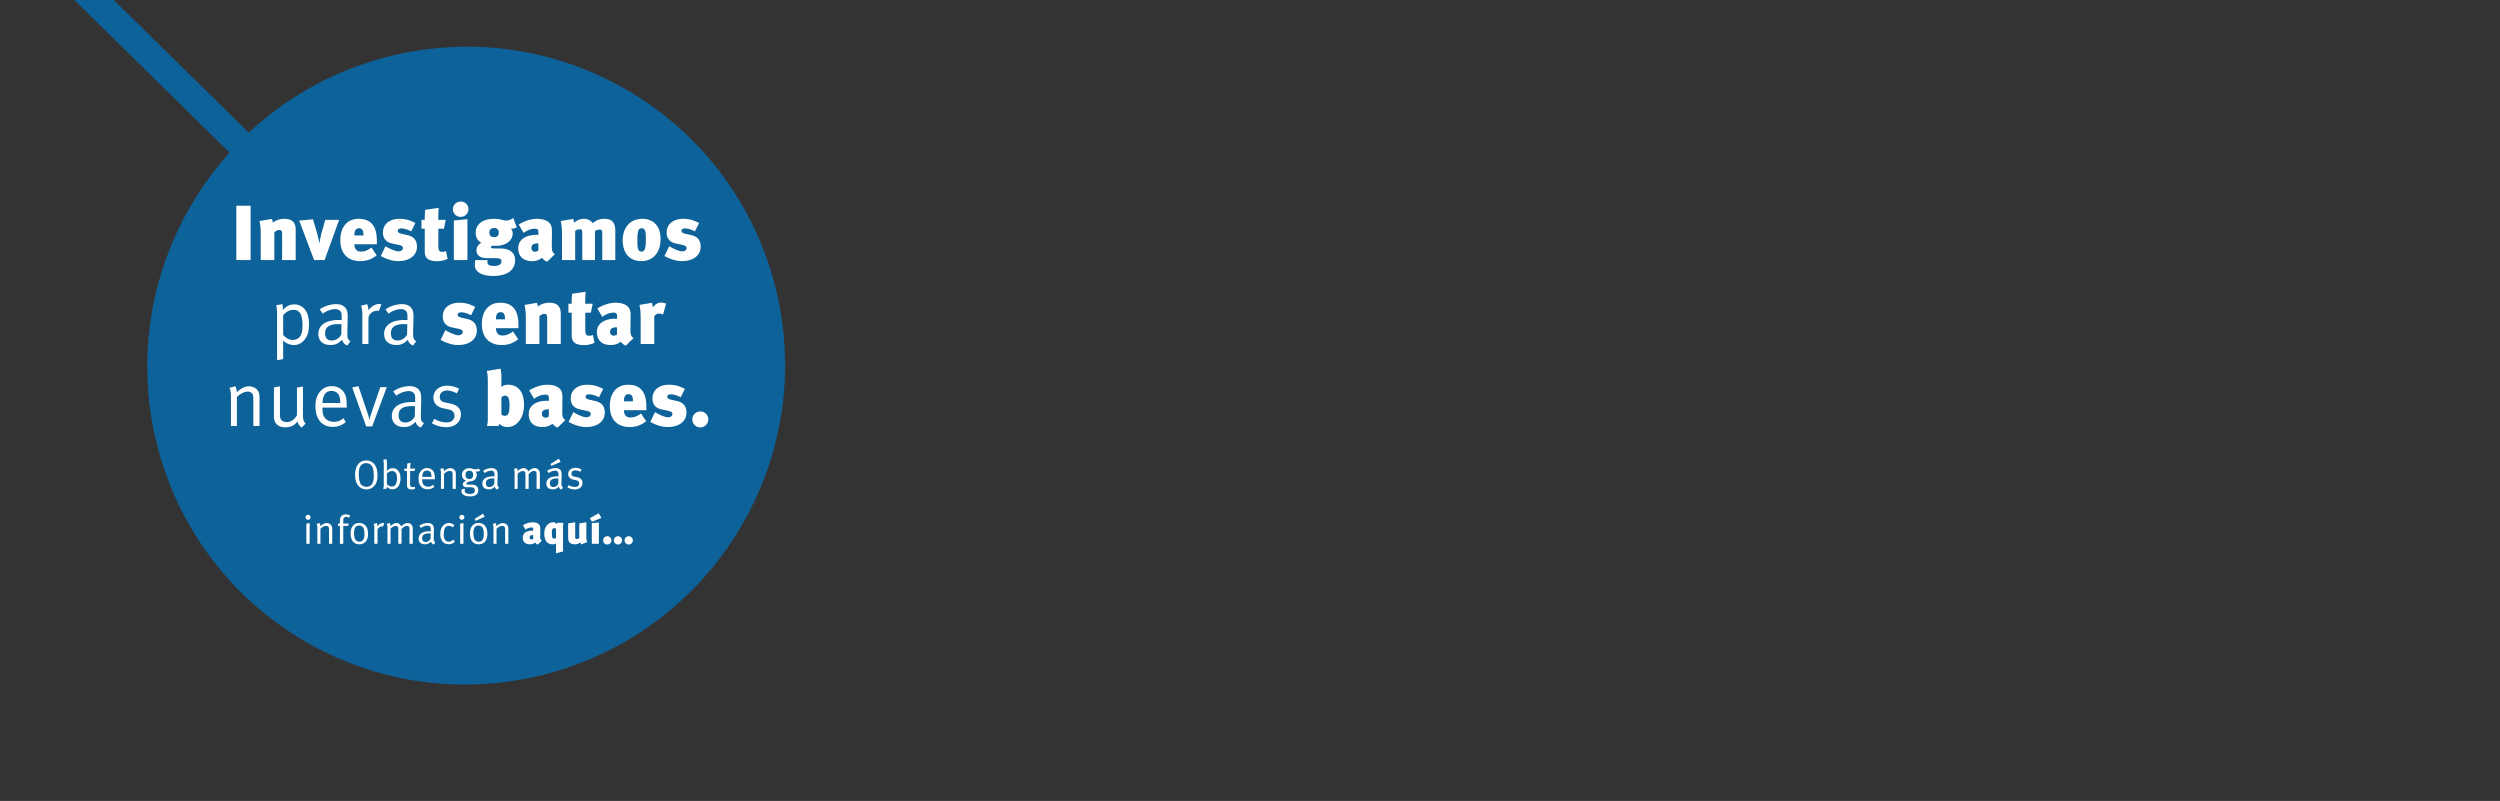
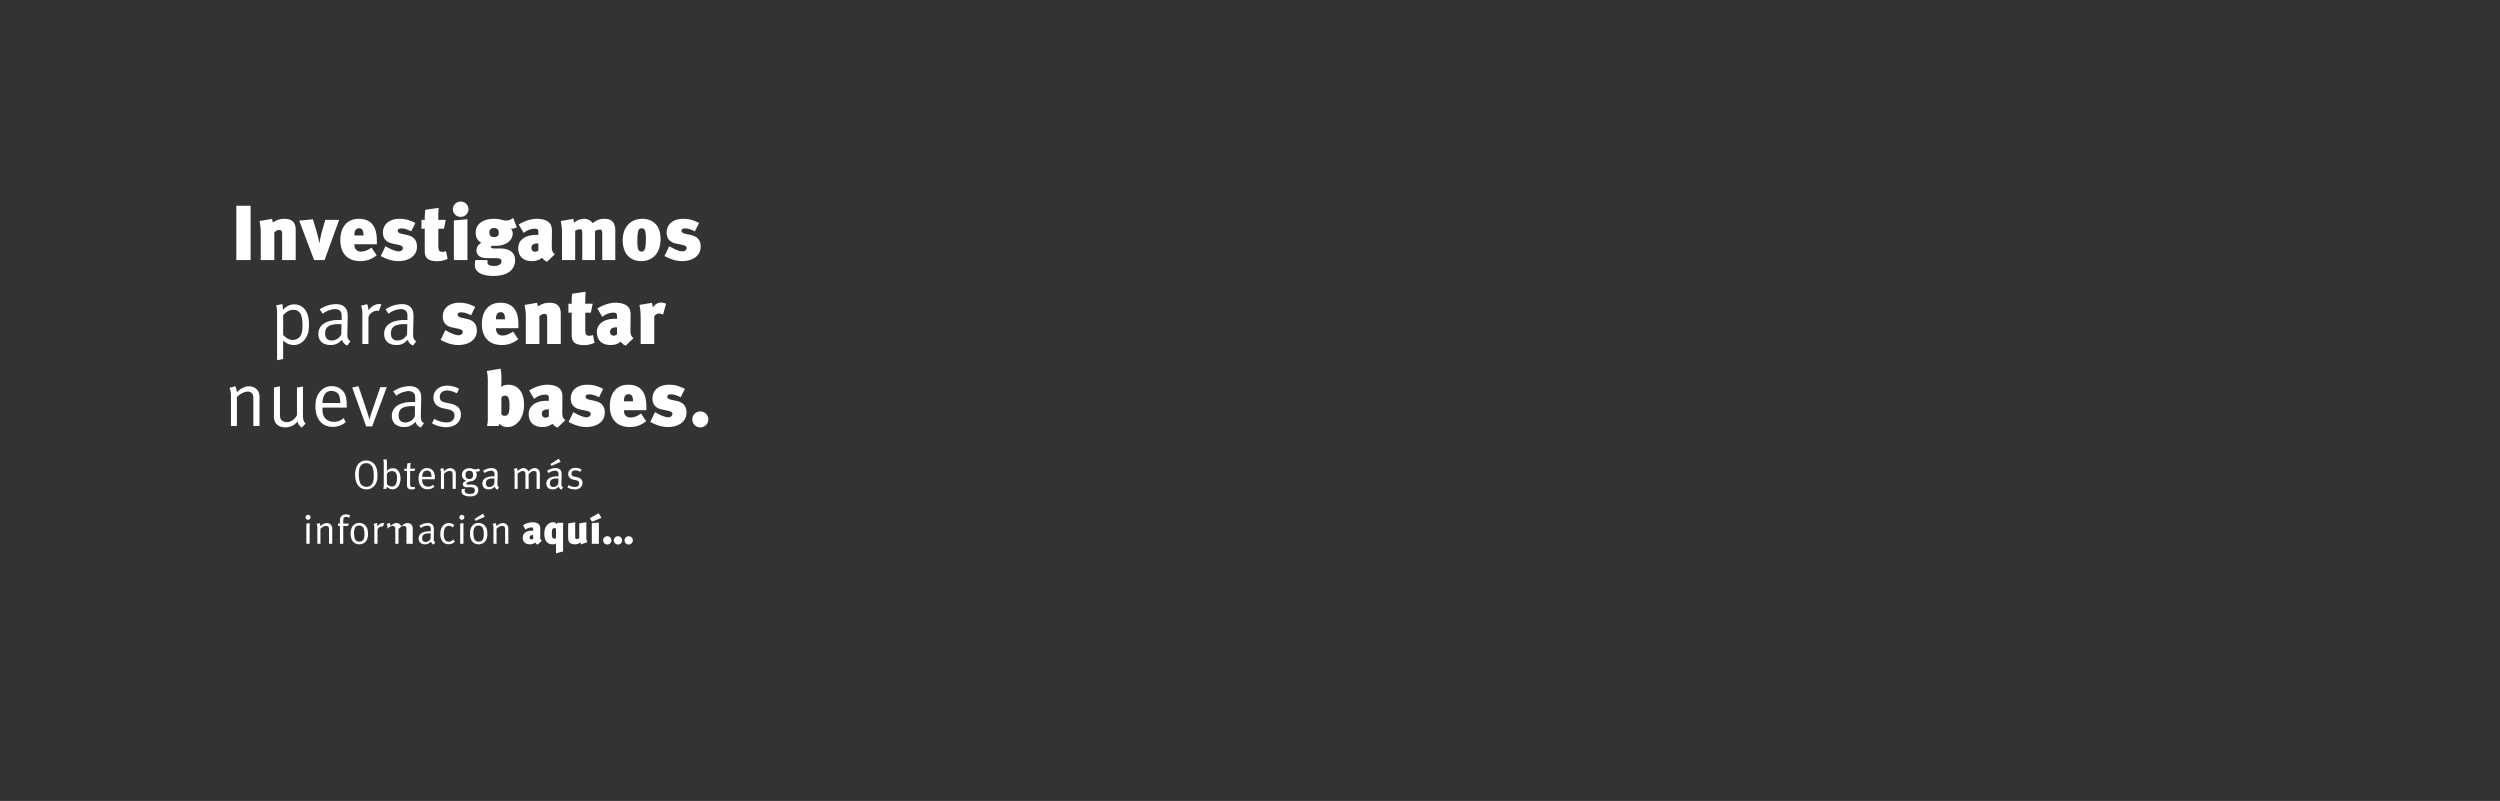
<svg xmlns="http://www.w3.org/2000/svg" width="3140" height="1006" viewBox="0 0 3140 1006">
  <rect x="0" y="0" width="3140" height="1006" fill="#333333" stroke="none" />
  <defs>
    <clipPath id="clip-es-3_1-mibi-b">
      <rect width="3140" height="1006" />
    </clipPath>
  </defs>
  <g id="es-3_1-mibi-b" clip-path="url(#clip-es-3_1-mibi-b)">
-     <path id="DrWeigert_Slider_Bubble" d="M363.761,503.3a405.368,405.368,0,0,1,50.978-70.851L0,24.625,24.193,0,438.933,407.4C563.354,291.182,753.443,263.1,909.4,351.232c192.681,108.869,260.076,352.96,150.775,545.641S706.353,1157.382,514.1,1048.945,254.46,695.985,363.761,503.3" transform="translate(-126.428 -240.776)" fill="#0071bb" opacity="0.75" />
    <path id="Pfad_34" data-name="Pfad 34" d="M-271.95,0V-68.306h-17.934V0Zm56.644,0V-37.926c0-6.958-2.352-13.916-14.21-13.916a23.711,23.711,0,0,0-14.6,4.8,20.942,20.942,0,0,0-.98-4.7l-15.68,2.646a72.765,72.765,0,0,1,1.568,16.954V0h17.052V-34.888c2.352-2.058,4.312-2.94,5.586-2.94,2.45,0,4.214,0,4.214,5.488V0Zm54.586-50.568h-17.444l-3.822,13.328a101.824,101.824,0,0,0-3.332,15.68h-.2c-1.176-5.39-2.744-11.662-3.626-14.6l-4.508-15.092L-210.9-49.588-192.178,0h13.132Zm47.334,30.674V-24.5c0-17.15-6.664-27.342-22.834-27.342-14.308,0-23.03,10.192-23.03,26.852,0,16.366,8.918,26.264,25.088,26.264,7.546,0,13.818-2.058,20.58-7.252l-6.566-9.8c-4.41,3.43-8.918,5.1-13.328,5.1-7.056,0-8.134-6.076-8.134-9.212Zm-16.856-11.074H-141.61c0-6.762,2.352-9.016,5.978-9.016,3.92,0,5.39,3.038,5.39,8.036Zm67.228,14.21c0-7.938-3.626-12.838-12.544-14.8l-6.272-1.372c-4.116-.882-5.292-2.254-5.292-4.018,0-1.666,1.764-2.842,4.41-2.842,3.332,0,7.448,1.078,12.446,3.724l5.292-10.584c-4.9-2.156-10-5.194-19.992-5.194-12.642,0-20.776,6.86-20.776,17.248,0,7.154,3.724,12.152,11.858,13.818l6.566,1.372c5,1.078,6.664,1.862,6.664,4.606,0,1.862-2.254,3.822-5.292,3.822-5,0-13.23-4.41-16.562-6.468L-108.486-5.1c7.644,4.018,14.7,6.37,21.952,6.37C-72.422,1.274-63.014-5.782-63.014-16.758ZM-24.5-1.568l-2.058-9.8a9.653,9.653,0,0,1-4.312.98c-4.312,0-5.292-1.568-5.292-8.624V-39.4h7.056l2.254-11.172h-9.31a134.358,134.358,0,0,1,.49-15.092l-16.954,2.548a91.851,91.851,0,0,0-.588,12.544H-57.33V-39.4h4.116v28.518c0,9.8,6.37,12.25,15.876,12.25A29.484,29.484,0,0,0-24.5-1.568ZM.392,0V-51.352L-16.66-49.784V0ZM1.666-63.9a9.557,9.557,0,0,0-9.6-9.6,9.835,9.835,0,0,0-10,9.6,9.7,9.7,0,0,0,9.7,9.6A9.748,9.748,0,0,0,1.666-63.9ZM62.426-41.16,57.82-53.018A13.424,13.424,0,0,1,49.1-49.686c-4.508,0-6.664-2.156-15.19-2.156C19.8-51.842,10.78-45.178,10.78-34.5c0,5.978,2.352,10.29,7.252,12.838A10.317,10.317,0,0,0,11.76-12.25c0,6.37,5,9.8,13.23,9.8h8.918c7.252,0,9.212.686,9.212,4.312,0,2.94-3.038,5.488-9.016,5.488-5.684,0-8.526-1.372-8.526-4.312,0-.882,0-2.058.1-3.038H10.388A33.765,33.765,0,0,0,9.7,6.566c0,6.86,6.468,13.328,23.128,13.328,18.914,0,27.44-8.428,27.44-19.894,0-9.016-6.566-14.6-18.522-14.6H34.4c-2.646,0-4.508-.588-4.508-1.568,0-.686.49-1.078,1.078-1.764h5.488c11.074,0,20.776-5.88,20.776-15.582a9.118,9.118,0,0,0-2.45-6.174,4.585,4.585,0,0,0,1.666.2A13.8,13.8,0,0,0,62.426-41.16ZM39.788-34.5c0,3.92-2.254,5.586-6.076,5.586-3.724,0-5.782-1.862-5.782-5.586,0-3.92,2.156-5.782,5.88-5.782S39.788-38.416,39.788-34.5ZM110.25-7.448c-3.528-2.254-3.92-5.684-3.92-9.9l.2-17.444c0-3.724-.1-5.586-.784-7.84-1.862-5.978-8.624-9.212-18.228-9.212-8.33,0-16.464,3.332-22.736,7.154L70.952-34.1c4.312-3.234,8.722-5.292,14.406-5.292,3.724,0,4.116,1.764,4.116,4.7v3.136a25.7,25.7,0,0,0-2.842-.1c-14.112,0-22.442,6.86-22.442,16.464,0,9.016,4.8,16.464,17.346,16.464A19.451,19.451,0,0,0,94.178-2.94a13.22,13.22,0,0,0,6.272,5Zm-20.776-4.7a6.094,6.094,0,0,1-4.018,1.666c-2.94,0-4.7-1.96-4.7-4.9,0-2.842,1.47-5.586,8.036-5.586h.686ZM186.1,0V-36.848c0-12.642-6.664-14.994-13.72-14.994a20.542,20.542,0,0,0-14.5,5.488,13.662,13.662,0,0,0-11.368-5.488,18.823,18.823,0,0,0-12.25,5,20.7,20.7,0,0,0-.98-4.9L117.6-49.1a72.765,72.765,0,0,1,1.568,16.954V0H135.73V-36.75a10.668,10.668,0,0,1,5.488-1.96c3.234,0,3.43.686,3.43,7.35V0h15.974V-36.456a14.339,14.339,0,0,1,5.488-1.96c2.94,0,3.626.392,3.626,7.154V0Zm56.84-26.558c0-18.13-10.682-25.284-23.128-25.284-14.8,0-24.4,10.976-24.4,26.754,0,16.758,8.918,26.362,23.422,26.362C230.888,1.274,242.942-6.566,242.942-26.558Zm-18.424-.49c0,12.054-1.274,16.366-5.292,16.366-4.8,0-5.39-4.312-5.39-14.112,0-12.544,1.764-15.19,5.292-15.19C223.146-39.984,224.518-37.142,224.518-27.048Zm68.8,10.29c0-7.938-3.626-12.838-12.544-14.8L274.5-32.928c-4.116-.882-5.292-2.254-5.292-4.018,0-1.666,1.764-2.842,4.41-2.842,3.332,0,7.448,1.078,12.446,3.724l5.292-10.584c-4.9-2.156-10-5.194-19.992-5.194-12.642,0-20.776,6.86-20.776,17.248,0,7.154,3.724,12.152,11.858,13.818L269.01-19.4c5,1.078,6.664,1.862,6.664,4.606,0,1.862-2.254,3.822-5.292,3.822-5,0-13.23-4.41-16.562-6.468L247.842-5.1c7.644,4.018,14.7,6.37,21.952,6.37C283.906,1.274,293.314-5.782,293.314-16.758Z" transform="translate(586.711 326.685)" fill="#fff" />
    <path id="Pfad_35" data-name="Pfad 35" d="M-199.332-24.5c0-8.722-1.764-14.7-5.39-19.208a16.7,16.7,0,0,0-13.034-6.076c-5.39,0-10.388,2.45-14.406,7.154a37.277,37.277,0,0,0-.49-7.448l-7.84,1.372s1.078,3.038,1.078,10.486v58.6l7.644-1.47V-4.41a19.079,19.079,0,0,0,13.426,5.684c6.37,0,11.564-3.234,15.092-8.918C-200.508-12.152-199.332-16.66-199.332-24.5Zm-8.134.98c0,5.488-.588,9.212-2.058,12.348-1.666,3.626-5.782,6.076-10.29,6.076-4.116,0-8.33-2.254-11.956-6.37v-24.6c3.724-4.508,8.134-6.86,13.034-6.86a9.8,9.8,0,0,1,9.016,5.39C-208.348-34.594-207.466-29.4-207.466-23.52ZM-147.2-3.626c-3.626-1.96-4.116-4.018-3.92-11.956l.392-16.072c.1-4.41,0-8.134-1.078-10.78-2.058-5-6.762-7.644-13.524-7.644a36.762,36.762,0,0,0-20.482,6.566l3.822,5.488c3.136-2.842,10.094-5.782,15.582-5.782,3.038,0,5,.882,6.566,2.646,1.372,1.568,1.568,3.332,1.568,7.644v3.43s-1.372-.1-3.43-.1c-16.366,0-25.872,6.468-25.872,17.542,0,6.566,3.626,13.916,15.68,13.916,5.586,0,9.408-1.862,14.112-6.566a10.019,10.019,0,0,0,6.664,7.154Zm-11.27-21.168-.294,12.74A13.386,13.386,0,0,1-170.618-4.41c-5.586,0-8.428-3.136-8.428-8.918,0-7.448,4.41-11.662,16.758-11.662C-160.916-24.99-159.74-24.892-158.466-24.794Zm50.078-24.99a9.192,9.192,0,0,0-2.646-.49c-5,0-10.192,3.136-13.72,8.134a17.625,17.625,0,0,0-1.568-7.938l-7.644,2.058s1.666,3.234,1.666,10.388V0h7.644V-30.576c0-4.018.588-5.488,2.842-7.742a11.627,11.627,0,0,1,8.134-3.528,6.519,6.519,0,0,1,2.156.392ZM-64.582-3.626c-3.626-1.96-4.116-4.018-3.92-11.956l.392-16.072c.1-4.41,0-8.134-1.078-10.78-2.058-5-6.762-7.644-13.524-7.644a36.762,36.762,0,0,0-20.482,6.566l3.822,5.488c3.136-2.842,10.094-5.782,15.582-5.782,3.038,0,5,.882,6.566,2.646,1.372,1.568,1.568,3.332,1.568,7.644v3.43s-1.372-.1-3.43-.1c-16.366,0-25.872,6.468-25.872,17.542,0,6.566,3.626,13.916,15.68,13.916,5.586,0,9.408-1.862,14.112-6.566A10.019,10.019,0,0,0-68.5,1.862Zm-11.27-21.168-.294,12.74A13.386,13.386,0,0,1-88-4.41c-5.586,0-8.428-3.136-8.428-8.918,0-7.448,4.41-11.662,16.758-11.662C-78.3-24.99-77.126-24.892-75.852-24.794Zm87.318,8.036c0-7.938-3.626-12.838-12.544-14.8L-7.35-32.928c-4.116-.882-5.292-2.254-5.292-4.018,0-1.666,1.764-2.842,4.41-2.842,3.332,0,7.448,1.078,12.446,3.724L9.506-46.648c-4.9-2.156-10-5.194-19.992-5.194-12.642,0-20.776,6.86-20.776,17.248,0,7.154,3.724,12.152,11.858,13.818l6.566,1.372c5,1.078,6.664,1.862,6.664,4.606,0,1.862-2.254,3.822-5.292,3.822-5,0-13.23-4.41-16.562-6.468L-34.006-5.1c7.644,4.018,14.7,6.37,21.952,6.37C2.058,1.274,11.466-5.782,11.466-16.758ZM63.7-19.894V-24.5c0-17.15-6.664-27.342-22.834-27.342-14.308,0-23.03,10.192-23.03,26.852,0,16.366,8.918,26.264,25.088,26.264,7.546,0,13.818-2.058,20.58-7.252l-6.566-9.8c-4.41,3.43-8.918,5.1-13.328,5.1-7.056,0-8.134-6.076-8.134-9.212ZM46.844-30.968H35.476c0-6.762,2.352-9.016,5.978-9.016,3.92,0,5.39,3.038,5.39,8.036ZM116.914,0V-37.926c0-6.958-2.352-13.916-14.21-13.916a23.711,23.711,0,0,0-14.6,4.8,20.942,20.942,0,0,0-.98-4.7L71.442-49.1A72.765,72.765,0,0,1,73.01-32.144V0H90.062V-34.888c2.352-2.058,4.312-2.94,5.586-2.94,2.45,0,4.214,0,4.214,5.488V0Zm42.434-1.568-2.058-9.8a9.653,9.653,0,0,1-4.312.98c-4.312,0-5.292-1.568-5.292-8.624V-39.4h7.056L157-50.568h-9.31a134.358,134.358,0,0,1,.49-15.092l-16.954,2.548a91.85,91.85,0,0,0-.588,12.544h-4.116V-39.4h4.116v28.518c0,9.8,6.37,12.25,15.876,12.25A29.484,29.484,0,0,0,159.348-1.568Zm49-5.88c-3.528-2.254-3.92-5.684-3.92-9.9l.2-17.444c0-3.724-.1-5.586-.784-7.84-1.862-5.978-8.624-9.212-18.228-9.212-8.33,0-16.464,3.332-22.736,7.154L169.05-34.1c4.312-3.234,8.722-5.292,14.406-5.292,3.724,0,4.116,1.764,4.116,4.7v3.136a25.7,25.7,0,0,0-2.842-.1c-14.112,0-22.442,6.86-22.442,16.464,0,9.016,4.8,16.464,17.346,16.464A19.451,19.451,0,0,0,192.276-2.94a13.22,13.22,0,0,0,6.272,5Zm-20.776-4.7a6.094,6.094,0,0,1-4.018,1.666c-2.94,0-4.7-1.96-4.7-4.9,0-2.842,1.47-5.586,8.036-5.586h.686Zm61.642-38.416a14.762,14.762,0,0,0-6.37-1.47c-5.39,0-8.33,3.528-10.388,6.272a23.1,23.1,0,0,0-1.078-5.978L215.7-49.1c1.372,5.488,1.568,11.858,1.568,18.326V0h17.052V-34.594A6.583,6.583,0,0,1,240.3-38.22a9.168,9.168,0,0,1,5,1.372ZM-261.464,103V65.956a14.06,14.06,0,0,0-1.176-5.684c-1.96-4.312-6.664-7.154-11.956-7.154-5.194,0-10.29,2.45-15.386,7.546a19.749,19.749,0,0,0-1.764-7.644l-7.448,2.058s1.862,3.332,1.862,10.29V103h7.448V66.642c3.528-3.724,9.6-6.86,13.524-6.86a7.151,7.151,0,0,1,5.39,2.058c1.372,1.666,1.764,2.94,1.764,8.134V103Zm57.918-3.136c-2.45-2.254-3.332-4.7-3.332-10.878V53.412l-7.546,1.274V89.28c-2.646,5.292-7.644,8.82-12.446,8.82a10.944,10.944,0,0,1-5.978-1.666c-2.254-1.568-2.94-3.626-2.94-8.232V53.118l-7.546,1.47V90.456a17.484,17.484,0,0,0,1.274,7.252c2.058,4.312,6.664,6.958,12.838,6.958,6.664,0,11.76-2.45,15.484-7.448.686,3.234,2.058,5.194,5.292,7.84ZM-151.9,79.872V78.794c0-11.662-1.372-16.268-5.586-20.58a18.018,18.018,0,0,0-13.23-5.292,18.189,18.189,0,0,0-14.6,6.762c-4.116,4.9-5.88,10.192-5.88,18.424,0,16.17,8.134,25.97,21.658,25.97A24.374,24.374,0,0,0-153.076,98l-2.94-4.9a16.8,16.8,0,0,1-11.956,4.606c-4.9,0-9.408-1.764-12.152-5.978-1.666-2.548-2.254-6.076-2.254-10.682V79.872Zm-8.134-5.782h-22.344c.392-10.094,4.312-15.19,11.27-15.19,3.724,0,7.154,1.666,8.82,4.312C-160.818,65.564-160.132,68.8-160.034,74.09ZM-101.626,54.2h-8.134l-11.172,32.438a68.765,68.765,0,0,0-2.352,8.232h-.2s-.98-4.312-2.352-8.33L-137.2,52.922l-7.84,1.666,17.542,48.9h7.546ZM-54.88,99.374c-3.626-1.96-4.116-4.018-3.92-11.956l.392-16.072c.1-4.41,0-8.134-1.078-10.78-2.058-5-6.762-7.644-13.524-7.644a36.762,36.762,0,0,0-20.482,6.566l3.822,5.488c3.136-2.842,10.094-5.782,15.582-5.782,3.038,0,5,.882,6.566,2.646,1.372,1.568,1.568,3.332,1.568,7.644v3.43s-1.372-.1-3.43-.1c-16.366,0-25.872,6.468-25.872,17.542,0,6.566,3.626,13.916,15.68,13.916,5.586,0,9.408-1.862,14.112-6.566a10.019,10.019,0,0,0,6.664,7.154ZM-66.15,78.206l-.294,12.74A13.386,13.386,0,0,1-78.3,98.59c-5.586,0-8.428-3.136-8.428-8.918,0-7.448,4.41-11.662,16.758-11.662C-68.6,78.01-67.424,78.108-66.15,78.206ZM-8.526,88.5c0-7.252-4.214-11.76-13.034-13.622L-28.028,73.5c-5.194-1.078-7.056-3.332-7.056-7.056,0-4.8,3.626-8.036,9.212-8.036,4.312,0,7.938,1.47,12.25,3.528l2.842-5.684a31.8,31.8,0,0,0-14.9-3.92c-10.192,0-17.346,6.174-17.346,14.994,0,6.762,4.312,11.76,12.348,13.426l6.076,1.274c5.586,1.176,8.036,3.626,8.036,8.036,0,5.194-3.92,8.428-9.9,8.428a29.322,29.322,0,0,1-15.484-4.606l-2.94,5.684a36.155,36.155,0,0,0,17.934,4.9C-15.974,104.47-8.526,98-8.526,88.5ZM70.756,76.442c0-16.954-8.134-25.284-19.894-25.284A13.769,13.769,0,0,0,41.944,54a27.239,27.239,0,0,0,.392-5.586V40.672a53.21,53.21,0,0,0-1.078-9.7L24.01,33.91c1.078,4.41,1.274,7.938,1.274,14.014V93.3c0,4.41-.2,7.546-1.176,9.7h14.6a8.4,8.4,0,0,0,.98-3.136,12.84,12.84,0,0,0,10,4.41,16.857,16.857,0,0,0,11.27-3.92C67.62,95.16,70.756,86.634,70.756,76.442Zm-18.228.882c0,9.408-1.666,12.838-5.978,12.838A5.824,5.824,0,0,1,42.336,88.5V67.328a5.236,5.236,0,0,1,4.41-2.45C50.568,64.878,52.528,67.328,52.528,77.324ZM122.7,95.552c-3.528-2.254-3.92-5.684-3.92-9.9l.2-17.444c0-3.724-.1-5.586-.784-7.84-1.862-5.978-8.624-9.212-18.228-9.212-8.33,0-16.464,3.332-22.736,7.154L83.4,68.9C87.71,65.662,92.12,63.6,97.8,63.6c3.724,0,4.116,1.764,4.116,4.7v3.136a25.7,25.7,0,0,0-2.842-.1c-14.112,0-22.442,6.86-22.442,16.464,0,9.016,4.8,16.464,17.346,16.464a19.451,19.451,0,0,0,12.642-4.214,13.22,13.22,0,0,0,6.272,5Zm-20.776-4.7A6.094,6.094,0,0,1,97.9,92.514c-2.94,0-4.7-1.96-4.7-4.9,0-2.842,1.47-5.586,8.036-5.586h.686Zm70.266-4.606c0-7.938-3.626-12.838-12.544-14.8l-6.272-1.372c-4.116-.882-5.292-2.254-5.292-4.018,0-1.666,1.764-2.842,4.41-2.842,3.332,0,7.448,1.078,12.446,3.724l5.292-10.584c-4.9-2.156-10-5.194-19.992-5.194-12.642,0-20.776,6.86-20.776,17.248,0,7.154,3.724,12.152,11.858,13.818l6.566,1.372c5,1.078,6.664,1.862,6.664,4.606,0,1.862-2.254,3.822-5.292,3.822-5,0-13.23-4.41-16.562-6.468L126.714,97.9c7.644,4.018,14.7,6.37,21.952,6.37C162.778,104.274,172.186,97.218,172.186,86.242Zm52.234-3.136V78.5c0-17.15-6.664-27.342-22.834-27.342-14.308,0-23.03,10.192-23.03,26.852,0,16.366,8.918,26.264,25.088,26.264,7.546,0,13.818-2.058,20.58-7.252l-6.566-9.8c-4.41,3.43-8.918,5.1-13.328,5.1-7.056,0-8.134-6.076-8.134-9.212ZM207.564,72.032H196.2c0-6.762,2.352-9.016,5.978-9.016,3.92,0,5.39,3.038,5.39,8.036Zm67.228,14.21c0-7.938-3.626-12.838-12.544-14.8l-6.272-1.372c-4.116-.882-5.292-2.254-5.292-4.018,0-1.666,1.764-2.842,4.41-2.842,3.332,0,7.448,1.078,12.446,3.724l5.292-10.584c-4.9-2.156-10-5.194-19.992-5.194-12.642,0-20.776,6.86-20.776,17.248,0,7.154,3.724,12.152,11.858,13.818l6.566,1.372c5,1.078,6.664,1.862,6.664,4.606,0,1.862-2.254,3.822-5.292,3.822-5,0-13.23-4.41-16.562-6.468L229.32,97.9c7.644,4.018,14.7,6.37,21.952,6.37C265.384,104.274,274.792,97.218,274.792,86.242Zm27.44,8.428a10.045,10.045,0,1,0-10.094,10.094A10.1,10.1,0,0,0,302.232,94.67Z" transform="translate(587.41 432.075)" fill="#fff" />
-     <path id="Pfad_36" data-name="Pfad 36" d="M-114.444-16.932c0-5.61-.969-9.69-3.162-12.954A12.616,12.616,0,0,0-128.622-35.6c-8.619,0-13.923,6.834-13.923,17.952,0,5.967,1.428,10.71,4.182,13.872A12.721,12.721,0,0,0-128.418.663,12.229,12.229,0,0,0-119.544-2.7C-115.974-5.967-114.444-10.2-114.444-16.932Zm-4.692.612c0,5.763-.816,8.568-2.55,10.761a7.791,7.791,0,0,1-6.528,3.009c-2.856,0-6.12-1.53-7.446-3.774-1.377-2.346-2.244-6.936-2.244-12.189,0-4.335.561-7.344,1.785-9.639a8.352,8.352,0,0,1,7.5-4.08,8.234,8.234,0,0,1,7.8,4.794C-119.646-24.99-119.136-21.471-119.136-16.32Zm33.609,3.264c0-7.956-3.774-12.9-9.843-12.9-2.7,0-4.794.969-7.293,3.417,0,0,.1-1.53.1-2.8v-5.916a22.357,22.357,0,0,0-.663-6.018l-3.978.765a17.157,17.157,0,0,1,.663,5.2v24.99c0,3.417-.2,5.1-.765,6.324h3.978a6.692,6.692,0,0,0,.714-2.754A9.4,9.4,0,0,0-95.625.612C-89.556.612-85.527-4.9-85.527-13.056Zm-4.437-.255c0,4.284-.867,6.783-1.785,8.16a5.9,5.9,0,0,1-4.59,2.244,8.384,8.384,0,0,1-6.273-3.06V-19.023a8.262,8.262,0,0,1,6.375-3.315,5.827,5.827,0,0,1,4.794,2.193C-90.372-18.666-89.964-16.677-89.964-13.311ZM-66.912-25.4h-6.375a68.458,68.458,0,0,1,.51-7.344l-4.182.918s-.408,3.978-.408,6.426h-3.315v3.009h3.315V-4.947c0,2.55.663,4.182,2.448,5.049A7.393,7.393,0,0,0-71.6.816,9.409,9.409,0,0,0-67.116-.2l-.561-2.55a5.062,5.062,0,0,1-2.5.51c-2.5,0-3.264-.969-3.264-3.774V-22.389h5.3Zm24.531,13.362V-12.6c0-6.069-.714-8.466-2.907-10.71a9.377,9.377,0,0,0-6.885-2.754,9.466,9.466,0,0,0-7.6,3.519c-2.142,2.55-3.06,5.3-3.06,9.588C-62.832-4.539-58.6.561-51.561.561A12.685,12.685,0,0,0-42.993-2.6l-1.53-2.55a8.744,8.744,0,0,1-6.222,2.4,7.184,7.184,0,0,1-6.324-3.111c-.867-1.326-1.173-3.162-1.173-5.559v-.612Zm-4.233-3.009H-58.242c.2-5.253,2.244-7.9,5.865-7.9a5.4,5.4,0,0,1,4.59,2.244C-47.022-19.482-46.665-17.8-46.614-15.045ZM-16.065,0V-19.278a7.317,7.317,0,0,0-.612-2.958A6.745,6.745,0,0,0-22.9-25.959c-2.7,0-5.355,1.275-8.007,3.927a10.277,10.277,0,0,0-.918-3.978L-35.7-24.939a11.815,11.815,0,0,1,.969,5.355V0h3.876V-18.921c1.836-1.938,5-3.57,7.038-3.57a3.721,3.721,0,0,1,2.805,1.071c.714.867.918,1.53.918,4.233V0Zm30.8-23.154L12.291-25.6A5.772,5.772,0,0,1,8.772-24.48c-3.111,0-3.876-1.428-7.752-1.428-5.559,0-9.384,3.468-9.384,8.568A7.794,7.794,0,0,0-2.652-10c-3.468,1.071-4.59,2.3-4.59,4.335,0,2.3,1.785,3.672,4.794,3.672.816,0,2.907-.051,3.927-.051,2.5,0,4.029.255,5,.918a3.462,3.462,0,0,1,1.377,3.06c0,3.162-2.244,4.437-6.171,4.437A10.684,10.684,0,0,1-3.468,5.2,3.342,3.342,0,0,1-4.947,2.244a4.692,4.692,0,0,1,.714-2.3L-8.415.306a7.646,7.646,0,0,0-.51,2.7c0,3.621,3.06,6.477,11.016,6.477,6.171,0,10.1-2.5,10.1-8.007A6.089,6.089,0,0,0,9.384-3.876C7.854-4.947,6.222-5.3,3.264-5.3H-.816c-1.275,0-2.04-.459-2.04-1.224,0-.867,1.173-1.734,4.59-2.958a8.725,8.725,0,0,0,4.743-1.122A8.241,8.241,0,0,0,10.251-17.6a6.721,6.721,0,0,0-1.53-4.335,4.4,4.4,0,0,0,1.734.306A6.8,6.8,0,0,0,14.739-23.154ZM5.61-17.544c0,3.417-1.53,5.2-4.59,5.2-3.213,0-4.9-1.785-4.9-5.049,0-3.519,1.632-5.253,4.794-5.253C4.284-22.644,5.61-21.012,5.61-17.544ZM38.3-1.887c-1.887-1.02-2.142-2.091-2.04-6.222l.2-8.364a15.07,15.07,0,0,0-.561-5.61c-1.071-2.6-3.519-3.978-7.038-3.978a19.131,19.131,0,0,0-10.659,3.417L20.2-19.788A14.059,14.059,0,0,1,28.3-22.8a4.171,4.171,0,0,1,3.417,1.377c.714.816.816,1.734.816,3.978v1.785s-.714-.051-1.785-.051c-8.517,0-13.464,3.366-13.464,9.129,0,3.417,1.887,7.242,8.16,7.242,2.907,0,4.9-.969,7.344-3.417A5.214,5.214,0,0,0,36.261.969ZM32.436-12.9l-.153,6.63A6.966,6.966,0,0,1,26.112-2.3c-2.907,0-4.386-1.632-4.386-4.641,0-3.876,2.3-6.069,8.721-6.069C31.161-13.005,31.773-12.954,32.436-12.9ZM89.5,0V-19.176c0-4.029-2.6-6.885-6.375-6.885-2.6,0-5.712,1.632-8.16,4.233a6.237,6.237,0,0,0-5.916-4.233c-2.6,0-5.712,1.938-7.395,3.825a10.681,10.681,0,0,0-.918-3.774l-3.876.918a12.5,12.5,0,0,1,.918,5.406V0h3.825V-18.972c2.652-2.4,4.539-3.366,6.477-3.366a3.142,3.142,0,0,1,2.6,1.02,5.174,5.174,0,0,1,.714,3.264V0h4.029V-18.564c2.652-2.448,4.437-3.927,6.732-3.927,2.142,0,3.264,1.275,3.264,3.723V0Zm29.172-1.887c-1.887-1.02-2.142-2.091-2.04-6.222l.2-8.364a15.07,15.07,0,0,0-.561-5.61c-1.071-2.6-3.519-3.978-7.038-3.978a19.131,19.131,0,0,0-10.659,3.417l1.989,2.856a14.059,14.059,0,0,1,8.109-3.009A4.171,4.171,0,0,1,112.1-21.42c.714.816.816,1.734.816,3.978v1.785s-.714-.051-1.785-.051c-8.517,0-13.464,3.366-13.464,9.129,0,3.417,1.887,7.242,8.16,7.242,2.907,0,4.9-.969,7.344-3.417A5.214,5.214,0,0,0,116.637.969ZM112.812-12.9l-.153,6.63A6.966,6.966,0,0,1,106.488-2.3c-2.907,0-4.386-1.632-4.386-4.641,0-3.876,2.295-6.069,8.721-6.069C111.537-13.005,112.149-12.954,112.812-12.9Zm2.754-21.012-2.193-3.927-10.557,6.63,1.326,2.4ZM143.055-7.548c0-3.774-2.193-6.12-6.783-7.089l-3.366-.714c-2.7-.561-3.672-1.734-3.672-3.672,0-2.5,1.887-4.182,4.794-4.182a14.432,14.432,0,0,1,6.375,1.836l1.479-2.958a16.548,16.548,0,0,0-7.752-2.04c-5.3,0-9.027,3.213-9.027,7.8,0,3.519,2.244,6.12,6.426,6.987l3.162.663c2.907.612,4.182,1.887,4.182,4.182,0,2.7-2.04,4.386-5.151,4.386a15.26,15.26,0,0,1-8.058-2.4l-1.53,2.958a18.815,18.815,0,0,0,9.333,2.55C139.179.765,143.055-2.6,143.055-7.548ZM-199.639,69V43.041l-4.131.663V69Zm1.122-33.252a3.091,3.091,0,0,0-3.111-3.111,3.134,3.134,0,0,0-3.111,3.162,3.08,3.08,0,0,0,3.111,3.06A3.091,3.091,0,0,0-198.517,35.748ZM-171.283,69V49.722a7.317,7.317,0,0,0-.612-2.958,6.745,6.745,0,0,0-6.222-3.723c-2.7,0-5.355,1.275-8.007,3.927a10.277,10.277,0,0,0-.918-3.978l-3.876,1.071a11.815,11.815,0,0,1,.969,5.355V69h3.876V50.079c1.836-1.938,5-3.57,7.038-3.57a3.721,3.721,0,0,1,2.8,1.071c.714.867.918,1.53.918,4.233V69Zm22.593-35.445a10.2,10.2,0,0,0-5.61-1.479,7.011,7.011,0,0,0-4.488,1.326c-1.071.816-2.8,2.448-2.8,6.222V43.6h-2.448v3.009h2.448V69h4.182V46.611h5.814l1.224-3.009h-7.038V39.675c0-2.907,1.224-4.488,3.468-4.488a8.036,8.036,0,0,1,3.774,1.173ZM-126.3,56.709c0-4.131-.765-7.14-2.346-9.435a10.069,10.069,0,0,0-8.721-4.437c-6.681,0-10.812,5.049-10.812,13.311,0,8.364,3.978,13.515,10.965,13.515C-130.84,69.663-126.3,65.175-126.3,56.709Zm-4.539.306a15.056,15.056,0,0,1-.765,5.508,5.517,5.517,0,0,1-5.508,3.825,6.03,6.03,0,0,1-5.151-2.55c-.969-1.581-1.581-4.743-1.581-8.313a14.2,14.2,0,0,1,1.224-6.63,5.8,5.8,0,0,1,5.2-2.754,5.883,5.883,0,0,1,5.406,3.264C-131.2,51.048-130.84,53.445-130.84,57.015Zm24.888-13.923a4.784,4.784,0,0,0-1.377-.255c-2.6,0-5.3,1.632-7.14,4.233a9.172,9.172,0,0,0-.816-4.131l-3.978,1.071a12.836,12.836,0,0,1,.867,5.406V69h3.978V53.088c0-2.091.306-2.856,1.479-4.029a6.051,6.051,0,0,1,4.233-1.836,3.392,3.392,0,0,1,1.122.2ZM-70.15,69V49.824c0-4.029-2.6-6.885-6.375-6.885-2.6,0-5.712,1.632-8.16,4.233A6.237,6.237,0,0,0-90.6,42.939c-2.6,0-5.712,1.938-7.4,3.825a10.681,10.681,0,0,0-.918-3.774l-3.876.918a12.5,12.5,0,0,1,.918,5.406V69h3.825V50.028c2.652-2.4,4.539-3.366,6.477-3.366a3.142,3.142,0,0,1,2.6,1.02,5.174,5.174,0,0,1,.714,3.264V69h4.029V50.436c2.652-2.448,4.437-3.927,6.732-3.927,2.142,0,3.264,1.275,3.264,3.723V69Zm28.407-1.887c-1.887-1.02-2.142-2.091-2.04-6.222l.2-8.364a15.07,15.07,0,0,0-.561-5.61c-1.071-2.6-3.519-3.978-7.038-3.978a19.131,19.131,0,0,0-10.659,3.417l1.989,2.856A14.059,14.059,0,0,1-51.739,46.2a4.171,4.171,0,0,1,3.417,1.377c.714.816.816,1.734.816,3.978v1.785s-.714-.051-1.785-.051c-8.517,0-13.464,3.366-13.464,9.129,0,3.417,1.887,7.242,8.16,7.242,2.907,0,4.9-.969,7.344-3.417a5.214,5.214,0,0,0,3.468,3.723ZM-47.608,56.1l-.153,6.63a6.966,6.966,0,0,1-6.171,3.978c-2.907,0-4.386-1.632-4.386-4.641,0-3.876,2.295-6.069,8.721-6.069C-48.883,55.995-48.271,56.046-47.608,56.1Zm30.4,10.1-2.193-2.55A7.083,7.083,0,0,1-24.862,66.4c-4.08,0-6.273-3.111-6.273-8.823,0-3.723.459-6.528,1.428-8.313a5.476,5.476,0,0,1,4.794-2.856c1.938,0,3.06.561,4.845,2.04l2.193-2.754a9.934,9.934,0,0,0-6.936-2.754A9.268,9.268,0,0,0-31.7,45.9c-2.193,2.193-3.825,5.253-3.825,10.812a15.1,15.1,0,0,0,2.448,9.027q2.677,3.825,8.109,3.825A9.9,9.9,0,0,0-17.212,66.195ZM-6.451,69V43.041l-4.131.663V69Zm1.122-33.252A3.091,3.091,0,0,0-8.44,32.637,3.134,3.134,0,0,0-11.551,35.8a3.08,3.08,0,0,0,3.111,3.06A3.091,3.091,0,0,0-5.329,35.748ZM23.588,56.709c0-4.131-.765-7.14-2.346-9.435a10.069,10.069,0,0,0-8.721-4.437c-6.681,0-10.812,5.049-10.812,13.311,0,8.364,3.978,13.515,10.965,13.515C19.049,69.663,23.588,65.175,23.588,56.709Zm-4.539.306a15.056,15.056,0,0,1-.765,5.508,5.517,5.517,0,0,1-5.508,3.825A6.03,6.03,0,0,1,7.625,63.8c-.969-1.581-1.581-4.743-1.581-8.313a14.2,14.2,0,0,1,1.224-6.63,5.8,5.8,0,0,1,5.2-2.754,5.883,5.883,0,0,1,5.406,3.264C18.692,51.048,19.049,53.445,19.049,57.015Zm1.224-21.93L18.08,31.158,7.523,37.788l1.326,2.4ZM49.9,69V49.722a7.317,7.317,0,0,0-.612-2.958,6.745,6.745,0,0,0-6.222-3.723c-2.7,0-5.355,1.275-8.007,3.927a10.277,10.277,0,0,0-.918-3.978l-3.876,1.071a11.815,11.815,0,0,1,.969,5.355V69h3.876V50.079c1.836-1.938,5-3.57,7.038-3.57a3.721,3.721,0,0,1,2.805,1.071c.714.867.918,1.53.918,4.233V69Zm42.075-3.876c-1.836-1.173-2.04-2.958-2.04-5.151l.1-9.078a12.847,12.847,0,0,0-.408-4.08c-.969-3.111-4.488-4.794-9.486-4.794a23.516,23.516,0,0,0-11.832,3.723l3.213,5.508a11.986,11.986,0,0,1,7.5-2.754c1.938,0,2.142.918,2.142,2.448v1.632a13.375,13.375,0,0,0-1.479-.051c-7.344,0-11.679,3.57-11.679,8.568,0,4.692,2.5,8.568,9.027,8.568a10.122,10.122,0,0,0,6.579-2.193,6.88,6.88,0,0,0,3.264,2.6ZM81.167,62.676a3.171,3.171,0,0,1-2.091.867,2.331,2.331,0,0,1-2.448-2.55c0-1.479.765-2.907,4.182-2.907h.357Zm37.944-19.992h-7.7a10.218,10.218,0,0,0-.459,1.887A5.463,5.463,0,0,0,106,42.021c-5.406,0-10.914,4.947-10.914,13.872,0,8.721,3.366,13.77,10.3,13.77a7.952,7.952,0,0,0,4.59-1.071,13.458,13.458,0,0,0-.2,2.6v9.792l8.874-2.346V50.793C118.652,46.305,118.754,44.112,119.111,42.684ZM109.778,61.3a2.554,2.554,0,0,1-2.193,1.275c-2.6,0-3.009-2.3-3.009-6.936,0-5.916,1.53-6.273,3.264-6.273a1.923,1.923,0,0,1,1.938,1.02Zm39.423,5.61a12.01,12.01,0,0,1-1.326-5.967V41.97L139,43.4V61.707a4.126,4.126,0,0,1-2.754,1.326c-1.53,0-2.346-.357-2.346-1.989V41.97L125.026,43.4V58.7c0,3.468.1,5.049.51,6.375.918,3.009,3.417,4.59,8.262,4.59a9.716,9.716,0,0,0,6.579-2.4,7.662,7.662,0,0,0,1.122,2.4ZM163.633,69V42.276l-8.874.816V69Zm3.213-32.538L163.378,30.7,152.26,36.87l2.805,4.488Zm12.6,28.2a5.27,5.27,0,0,0-5.3-5.151,5.2,5.2,0,0,0,.051,10.4A5.278,5.278,0,0,0,179.443,64.665Zm26.877,0a5.228,5.228,0,0,0-10.455,0,5.2,5.2,0,0,0,5.2,5.253A5.278,5.278,0,0,0,206.32,64.665Zm-13.464,0a5.258,5.258,0,0,0-5.253-5.151,5.2,5.2,0,0,0,0,10.4A5.278,5.278,0,0,0,192.856,64.665Z" transform="translate(588.557 613.985)" fill="#fff" />
+     <path id="Pfad_36" data-name="Pfad 36" d="M-114.444-16.932c0-5.61-.969-9.69-3.162-12.954A12.616,12.616,0,0,0-128.622-35.6c-8.619,0-13.923,6.834-13.923,17.952,0,5.967,1.428,10.71,4.182,13.872A12.721,12.721,0,0,0-128.418.663,12.229,12.229,0,0,0-119.544-2.7C-115.974-5.967-114.444-10.2-114.444-16.932Zm-4.692.612c0,5.763-.816,8.568-2.55,10.761a7.791,7.791,0,0,1-6.528,3.009c-2.856,0-6.12-1.53-7.446-3.774-1.377-2.346-2.244-6.936-2.244-12.189,0-4.335.561-7.344,1.785-9.639a8.352,8.352,0,0,1,7.5-4.08,8.234,8.234,0,0,1,7.8,4.794C-119.646-24.99-119.136-21.471-119.136-16.32Zm33.609,3.264c0-7.956-3.774-12.9-9.843-12.9-2.7,0-4.794.969-7.293,3.417,0,0,.1-1.53.1-2.8v-5.916a22.357,22.357,0,0,0-.663-6.018l-3.978.765a17.157,17.157,0,0,1,.663,5.2v24.99c0,3.417-.2,5.1-.765,6.324h3.978a6.692,6.692,0,0,0,.714-2.754A9.4,9.4,0,0,0-95.625.612C-89.556.612-85.527-4.9-85.527-13.056Zm-4.437-.255c0,4.284-.867,6.783-1.785,8.16a5.9,5.9,0,0,1-4.59,2.244,8.384,8.384,0,0,1-6.273-3.06V-19.023a8.262,8.262,0,0,1,6.375-3.315,5.827,5.827,0,0,1,4.794,2.193C-90.372-18.666-89.964-16.677-89.964-13.311ZM-66.912-25.4h-6.375a68.458,68.458,0,0,1,.51-7.344l-4.182.918s-.408,3.978-.408,6.426h-3.315v3.009h3.315V-4.947c0,2.55.663,4.182,2.448,5.049A7.393,7.393,0,0,0-71.6.816,9.409,9.409,0,0,0-67.116-.2l-.561-2.55a5.062,5.062,0,0,1-2.5.51c-2.5,0-3.264-.969-3.264-3.774V-22.389h5.3Zm24.531,13.362V-12.6c0-6.069-.714-8.466-2.907-10.71a9.377,9.377,0,0,0-6.885-2.754,9.466,9.466,0,0,0-7.6,3.519c-2.142,2.55-3.06,5.3-3.06,9.588C-62.832-4.539-58.6.561-51.561.561A12.685,12.685,0,0,0-42.993-2.6l-1.53-2.55a8.744,8.744,0,0,1-6.222,2.4,7.184,7.184,0,0,1-6.324-3.111c-.867-1.326-1.173-3.162-1.173-5.559v-.612Zm-4.233-3.009H-58.242c.2-5.253,2.244-7.9,5.865-7.9a5.4,5.4,0,0,1,4.59,2.244C-47.022-19.482-46.665-17.8-46.614-15.045ZM-16.065,0V-19.278a7.317,7.317,0,0,0-.612-2.958A6.745,6.745,0,0,0-22.9-25.959c-2.7,0-5.355,1.275-8.007,3.927a10.277,10.277,0,0,0-.918-3.978L-35.7-24.939a11.815,11.815,0,0,1,.969,5.355V0h3.876V-18.921c1.836-1.938,5-3.57,7.038-3.57a3.721,3.721,0,0,1,2.805,1.071c.714.867.918,1.53.918,4.233V0Zm30.8-23.154L12.291-25.6A5.772,5.772,0,0,1,8.772-24.48c-3.111,0-3.876-1.428-7.752-1.428-5.559,0-9.384,3.468-9.384,8.568A7.794,7.794,0,0,0-2.652-10c-3.468,1.071-4.59,2.3-4.59,4.335,0,2.3,1.785,3.672,4.794,3.672.816,0,2.907-.051,3.927-.051,2.5,0,4.029.255,5,.918a3.462,3.462,0,0,1,1.377,3.06c0,3.162-2.244,4.437-6.171,4.437A10.684,10.684,0,0,1-3.468,5.2,3.342,3.342,0,0,1-4.947,2.244a4.692,4.692,0,0,1,.714-2.3L-8.415.306a7.646,7.646,0,0,0-.51,2.7c0,3.621,3.06,6.477,11.016,6.477,6.171,0,10.1-2.5,10.1-8.007A6.089,6.089,0,0,0,9.384-3.876C7.854-4.947,6.222-5.3,3.264-5.3H-.816c-1.275,0-2.04-.459-2.04-1.224,0-.867,1.173-1.734,4.59-2.958a8.725,8.725,0,0,0,4.743-1.122A8.241,8.241,0,0,0,10.251-17.6a6.721,6.721,0,0,0-1.53-4.335,4.4,4.4,0,0,0,1.734.306A6.8,6.8,0,0,0,14.739-23.154ZM5.61-17.544c0,3.417-1.53,5.2-4.59,5.2-3.213,0-4.9-1.785-4.9-5.049,0-3.519,1.632-5.253,4.794-5.253C4.284-22.644,5.61-21.012,5.61-17.544ZM38.3-1.887c-1.887-1.02-2.142-2.091-2.04-6.222l.2-8.364a15.07,15.07,0,0,0-.561-5.61c-1.071-2.6-3.519-3.978-7.038-3.978a19.131,19.131,0,0,0-10.659,3.417L20.2-19.788A14.059,14.059,0,0,1,28.3-22.8a4.171,4.171,0,0,1,3.417,1.377c.714.816.816,1.734.816,3.978v1.785s-.714-.051-1.785-.051c-8.517,0-13.464,3.366-13.464,9.129,0,3.417,1.887,7.242,8.16,7.242,2.907,0,4.9-.969,7.344-3.417A5.214,5.214,0,0,0,36.261.969ZM32.436-12.9l-.153,6.63A6.966,6.966,0,0,1,26.112-2.3c-2.907,0-4.386-1.632-4.386-4.641,0-3.876,2.3-6.069,8.721-6.069C31.161-13.005,31.773-12.954,32.436-12.9ZM89.5,0V-19.176c0-4.029-2.6-6.885-6.375-6.885-2.6,0-5.712,1.632-8.16,4.233a6.237,6.237,0,0,0-5.916-4.233c-2.6,0-5.712,1.938-7.395,3.825a10.681,10.681,0,0,0-.918-3.774l-3.876.918a12.5,12.5,0,0,1,.918,5.406V0h3.825V-18.972c2.652-2.4,4.539-3.366,6.477-3.366a3.142,3.142,0,0,1,2.6,1.02,5.174,5.174,0,0,1,.714,3.264V0h4.029V-18.564c2.652-2.448,4.437-3.927,6.732-3.927,2.142,0,3.264,1.275,3.264,3.723V0Zm29.172-1.887c-1.887-1.02-2.142-2.091-2.04-6.222l.2-8.364a15.07,15.07,0,0,0-.561-5.61c-1.071-2.6-3.519-3.978-7.038-3.978a19.131,19.131,0,0,0-10.659,3.417l1.989,2.856a14.059,14.059,0,0,1,8.109-3.009A4.171,4.171,0,0,1,112.1-21.42c.714.816.816,1.734.816,3.978v1.785s-.714-.051-1.785-.051c-8.517,0-13.464,3.366-13.464,9.129,0,3.417,1.887,7.242,8.16,7.242,2.907,0,4.9-.969,7.344-3.417A5.214,5.214,0,0,0,116.637.969ZM112.812-12.9l-.153,6.63A6.966,6.966,0,0,1,106.488-2.3c-2.907,0-4.386-1.632-4.386-4.641,0-3.876,2.295-6.069,8.721-6.069C111.537-13.005,112.149-12.954,112.812-12.9Zm2.754-21.012-2.193-3.927-10.557,6.63,1.326,2.4ZM143.055-7.548c0-3.774-2.193-6.12-6.783-7.089l-3.366-.714c-2.7-.561-3.672-1.734-3.672-3.672,0-2.5,1.887-4.182,4.794-4.182a14.432,14.432,0,0,1,6.375,1.836l1.479-2.958a16.548,16.548,0,0,0-7.752-2.04c-5.3,0-9.027,3.213-9.027,7.8,0,3.519,2.244,6.12,6.426,6.987l3.162.663c2.907.612,4.182,1.887,4.182,4.182,0,2.7-2.04,4.386-5.151,4.386a15.26,15.26,0,0,1-8.058-2.4l-1.53,2.958a18.815,18.815,0,0,0,9.333,2.55C139.179.765,143.055-2.6,143.055-7.548ZM-199.639,69V43.041l-4.131.663V69Zm1.122-33.252a3.091,3.091,0,0,0-3.111-3.111,3.134,3.134,0,0,0-3.111,3.162,3.08,3.08,0,0,0,3.111,3.06A3.091,3.091,0,0,0-198.517,35.748ZM-171.283,69V49.722a7.317,7.317,0,0,0-.612-2.958,6.745,6.745,0,0,0-6.222-3.723c-2.7,0-5.355,1.275-8.007,3.927a10.277,10.277,0,0,0-.918-3.978l-3.876,1.071a11.815,11.815,0,0,1,.969,5.355V69h3.876V50.079c1.836-1.938,5-3.57,7.038-3.57a3.721,3.721,0,0,1,2.8,1.071c.714.867.918,1.53.918,4.233V69Zm22.593-35.445a10.2,10.2,0,0,0-5.61-1.479,7.011,7.011,0,0,0-4.488,1.326c-1.071.816-2.8,2.448-2.8,6.222V43.6h-2.448v3.009h2.448V69h4.182V46.611h5.814l1.224-3.009h-7.038V39.675c0-2.907,1.224-4.488,3.468-4.488a8.036,8.036,0,0,1,3.774,1.173ZM-126.3,56.709c0-4.131-.765-7.14-2.346-9.435a10.069,10.069,0,0,0-8.721-4.437c-6.681,0-10.812,5.049-10.812,13.311,0,8.364,3.978,13.515,10.965,13.515C-130.84,69.663-126.3,65.175-126.3,56.709Zm-4.539.306a15.056,15.056,0,0,1-.765,5.508,5.517,5.517,0,0,1-5.508,3.825,6.03,6.03,0,0,1-5.151-2.55c-.969-1.581-1.581-4.743-1.581-8.313a14.2,14.2,0,0,1,1.224-6.63,5.8,5.8,0,0,1,5.2-2.754,5.883,5.883,0,0,1,5.406,3.264C-131.2,51.048-130.84,53.445-130.84,57.015Zm24.888-13.923a4.784,4.784,0,0,0-1.377-.255c-2.6,0-5.3,1.632-7.14,4.233a9.172,9.172,0,0,0-.816-4.131l-3.978,1.071a12.836,12.836,0,0,1,.867,5.406V69h3.978V53.088c0-2.091.306-2.856,1.479-4.029a6.051,6.051,0,0,1,4.233-1.836,3.392,3.392,0,0,1,1.122.2ZM-70.15,69V49.824c0-4.029-2.6-6.885-6.375-6.885-2.6,0-5.712,1.632-8.16,4.233A6.237,6.237,0,0,0-90.6,42.939c-2.6,0-5.712,1.938-7.4,3.825a10.681,10.681,0,0,0-.918-3.774l-3.876.918a12.5,12.5,0,0,1,.918,5.406V69V50.028c2.652-2.4,4.539-3.366,6.477-3.366a3.142,3.142,0,0,1,2.6,1.02,5.174,5.174,0,0,1,.714,3.264V69h4.029V50.436c2.652-2.448,4.437-3.927,6.732-3.927,2.142,0,3.264,1.275,3.264,3.723V69Zm28.407-1.887c-1.887-1.02-2.142-2.091-2.04-6.222l.2-8.364a15.07,15.07,0,0,0-.561-5.61c-1.071-2.6-3.519-3.978-7.038-3.978a19.131,19.131,0,0,0-10.659,3.417l1.989,2.856A14.059,14.059,0,0,1-51.739,46.2a4.171,4.171,0,0,1,3.417,1.377c.714.816.816,1.734.816,3.978v1.785s-.714-.051-1.785-.051c-8.517,0-13.464,3.366-13.464,9.129,0,3.417,1.887,7.242,8.16,7.242,2.907,0,4.9-.969,7.344-3.417a5.214,5.214,0,0,0,3.468,3.723ZM-47.608,56.1l-.153,6.63a6.966,6.966,0,0,1-6.171,3.978c-2.907,0-4.386-1.632-4.386-4.641,0-3.876,2.295-6.069,8.721-6.069C-48.883,55.995-48.271,56.046-47.608,56.1Zm30.4,10.1-2.193-2.55A7.083,7.083,0,0,1-24.862,66.4c-4.08,0-6.273-3.111-6.273-8.823,0-3.723.459-6.528,1.428-8.313a5.476,5.476,0,0,1,4.794-2.856c1.938,0,3.06.561,4.845,2.04l2.193-2.754a9.934,9.934,0,0,0-6.936-2.754A9.268,9.268,0,0,0-31.7,45.9c-2.193,2.193-3.825,5.253-3.825,10.812a15.1,15.1,0,0,0,2.448,9.027q2.677,3.825,8.109,3.825A9.9,9.9,0,0,0-17.212,66.195ZM-6.451,69V43.041l-4.131.663V69Zm1.122-33.252A3.091,3.091,0,0,0-8.44,32.637,3.134,3.134,0,0,0-11.551,35.8a3.08,3.08,0,0,0,3.111,3.06A3.091,3.091,0,0,0-5.329,35.748ZM23.588,56.709c0-4.131-.765-7.14-2.346-9.435a10.069,10.069,0,0,0-8.721-4.437c-6.681,0-10.812,5.049-10.812,13.311,0,8.364,3.978,13.515,10.965,13.515C19.049,69.663,23.588,65.175,23.588,56.709Zm-4.539.306a15.056,15.056,0,0,1-.765,5.508,5.517,5.517,0,0,1-5.508,3.825A6.03,6.03,0,0,1,7.625,63.8c-.969-1.581-1.581-4.743-1.581-8.313a14.2,14.2,0,0,1,1.224-6.63,5.8,5.8,0,0,1,5.2-2.754,5.883,5.883,0,0,1,5.406,3.264C18.692,51.048,19.049,53.445,19.049,57.015Zm1.224-21.93L18.08,31.158,7.523,37.788l1.326,2.4ZM49.9,69V49.722a7.317,7.317,0,0,0-.612-2.958,6.745,6.745,0,0,0-6.222-3.723c-2.7,0-5.355,1.275-8.007,3.927a10.277,10.277,0,0,0-.918-3.978l-3.876,1.071a11.815,11.815,0,0,1,.969,5.355V69h3.876V50.079c1.836-1.938,5-3.57,7.038-3.57a3.721,3.721,0,0,1,2.805,1.071c.714.867.918,1.53.918,4.233V69Zm42.075-3.876c-1.836-1.173-2.04-2.958-2.04-5.151l.1-9.078a12.847,12.847,0,0,0-.408-4.08c-.969-3.111-4.488-4.794-9.486-4.794a23.516,23.516,0,0,0-11.832,3.723l3.213,5.508a11.986,11.986,0,0,1,7.5-2.754c1.938,0,2.142.918,2.142,2.448v1.632a13.375,13.375,0,0,0-1.479-.051c-7.344,0-11.679,3.57-11.679,8.568,0,4.692,2.5,8.568,9.027,8.568a10.122,10.122,0,0,0,6.579-2.193,6.88,6.88,0,0,0,3.264,2.6ZM81.167,62.676a3.171,3.171,0,0,1-2.091.867,2.331,2.331,0,0,1-2.448-2.55c0-1.479.765-2.907,4.182-2.907h.357Zm37.944-19.992h-7.7a10.218,10.218,0,0,0-.459,1.887A5.463,5.463,0,0,0,106,42.021c-5.406,0-10.914,4.947-10.914,13.872,0,8.721,3.366,13.77,10.3,13.77a7.952,7.952,0,0,0,4.59-1.071,13.458,13.458,0,0,0-.2,2.6v9.792l8.874-2.346V50.793C118.652,46.305,118.754,44.112,119.111,42.684ZM109.778,61.3a2.554,2.554,0,0,1-2.193,1.275c-2.6,0-3.009-2.3-3.009-6.936,0-5.916,1.53-6.273,3.264-6.273a1.923,1.923,0,0,1,1.938,1.02Zm39.423,5.61a12.01,12.01,0,0,1-1.326-5.967V41.97L139,43.4V61.707a4.126,4.126,0,0,1-2.754,1.326c-1.53,0-2.346-.357-2.346-1.989V41.97L125.026,43.4V58.7c0,3.468.1,5.049.51,6.375.918,3.009,3.417,4.59,8.262,4.59a9.716,9.716,0,0,0,6.579-2.4,7.662,7.662,0,0,0,1.122,2.4ZM163.633,69V42.276l-8.874.816V69Zm3.213-32.538L163.378,30.7,152.26,36.87l2.805,4.488Zm12.6,28.2a5.27,5.27,0,0,0-5.3-5.151,5.2,5.2,0,0,0,.051,10.4A5.278,5.278,0,0,0,179.443,64.665Zm26.877,0a5.228,5.228,0,0,0-10.455,0,5.2,5.2,0,0,0,5.2,5.253A5.278,5.278,0,0,0,206.32,64.665Zm-13.464,0a5.258,5.258,0,0,0-5.253-5.151,5.2,5.2,0,0,0,0,10.4A5.278,5.278,0,0,0,192.856,64.665Z" transform="translate(588.557 613.985)" fill="#fff" />
  </g>
</svg>